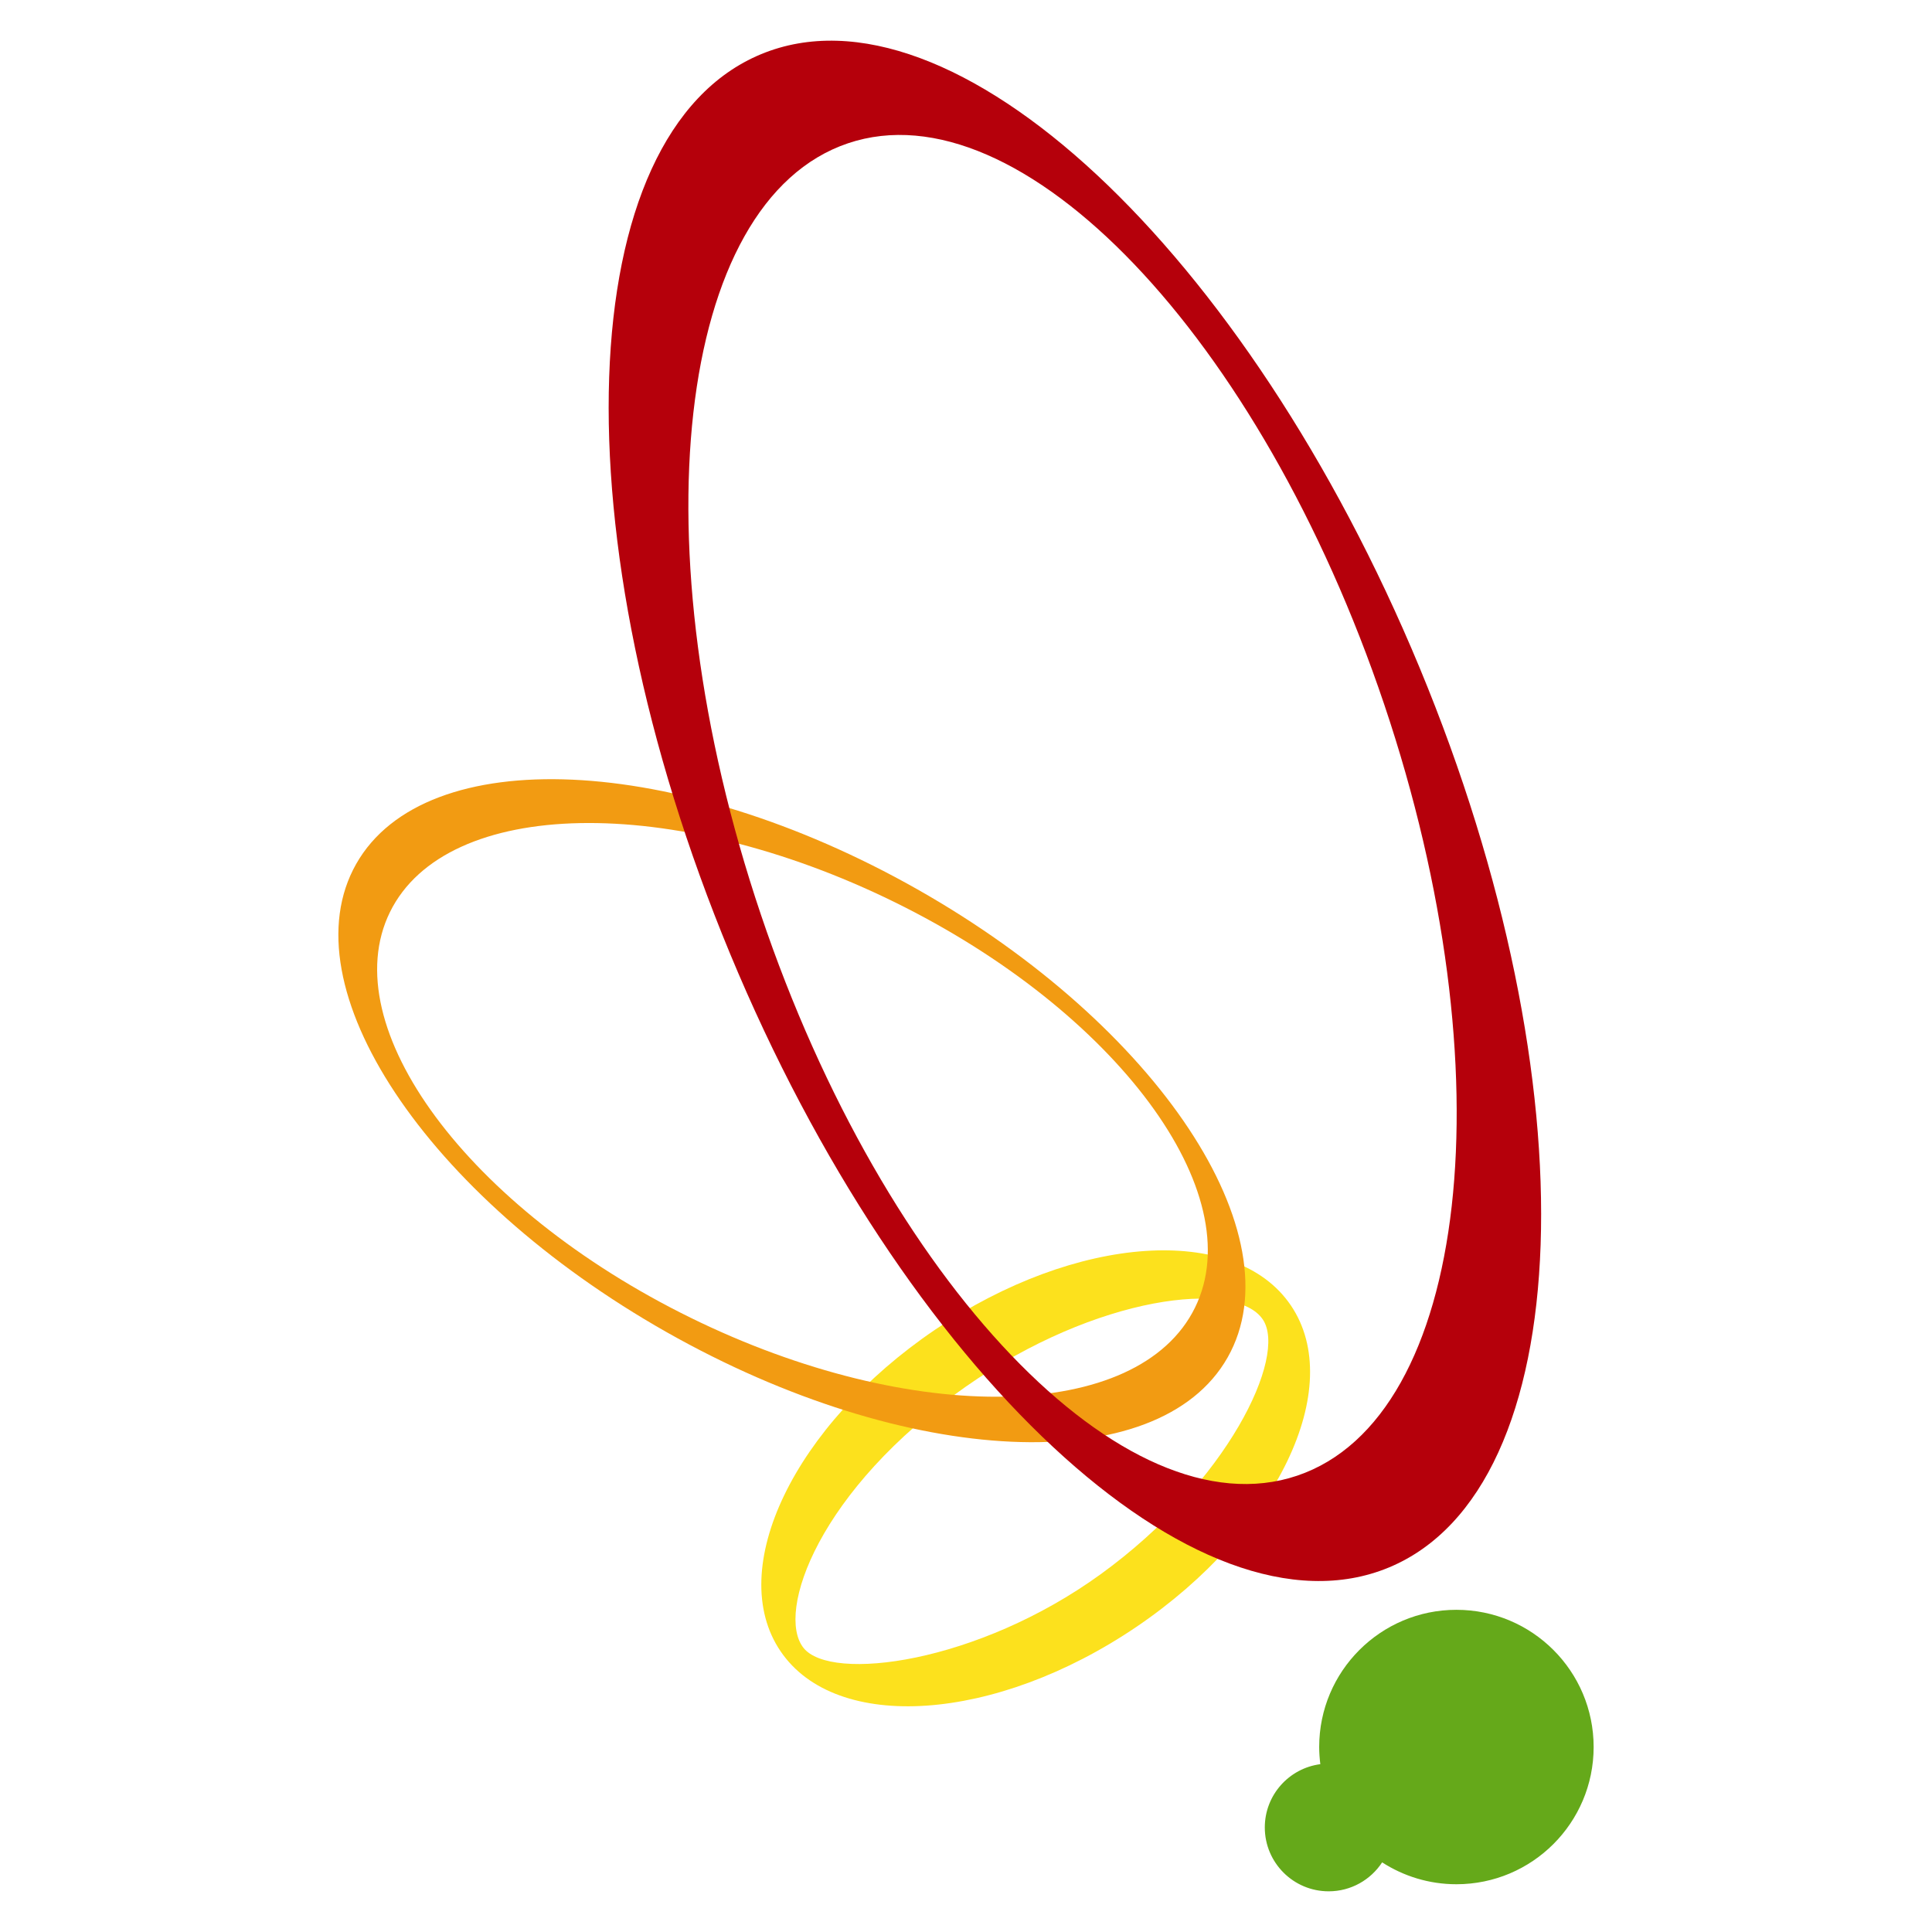
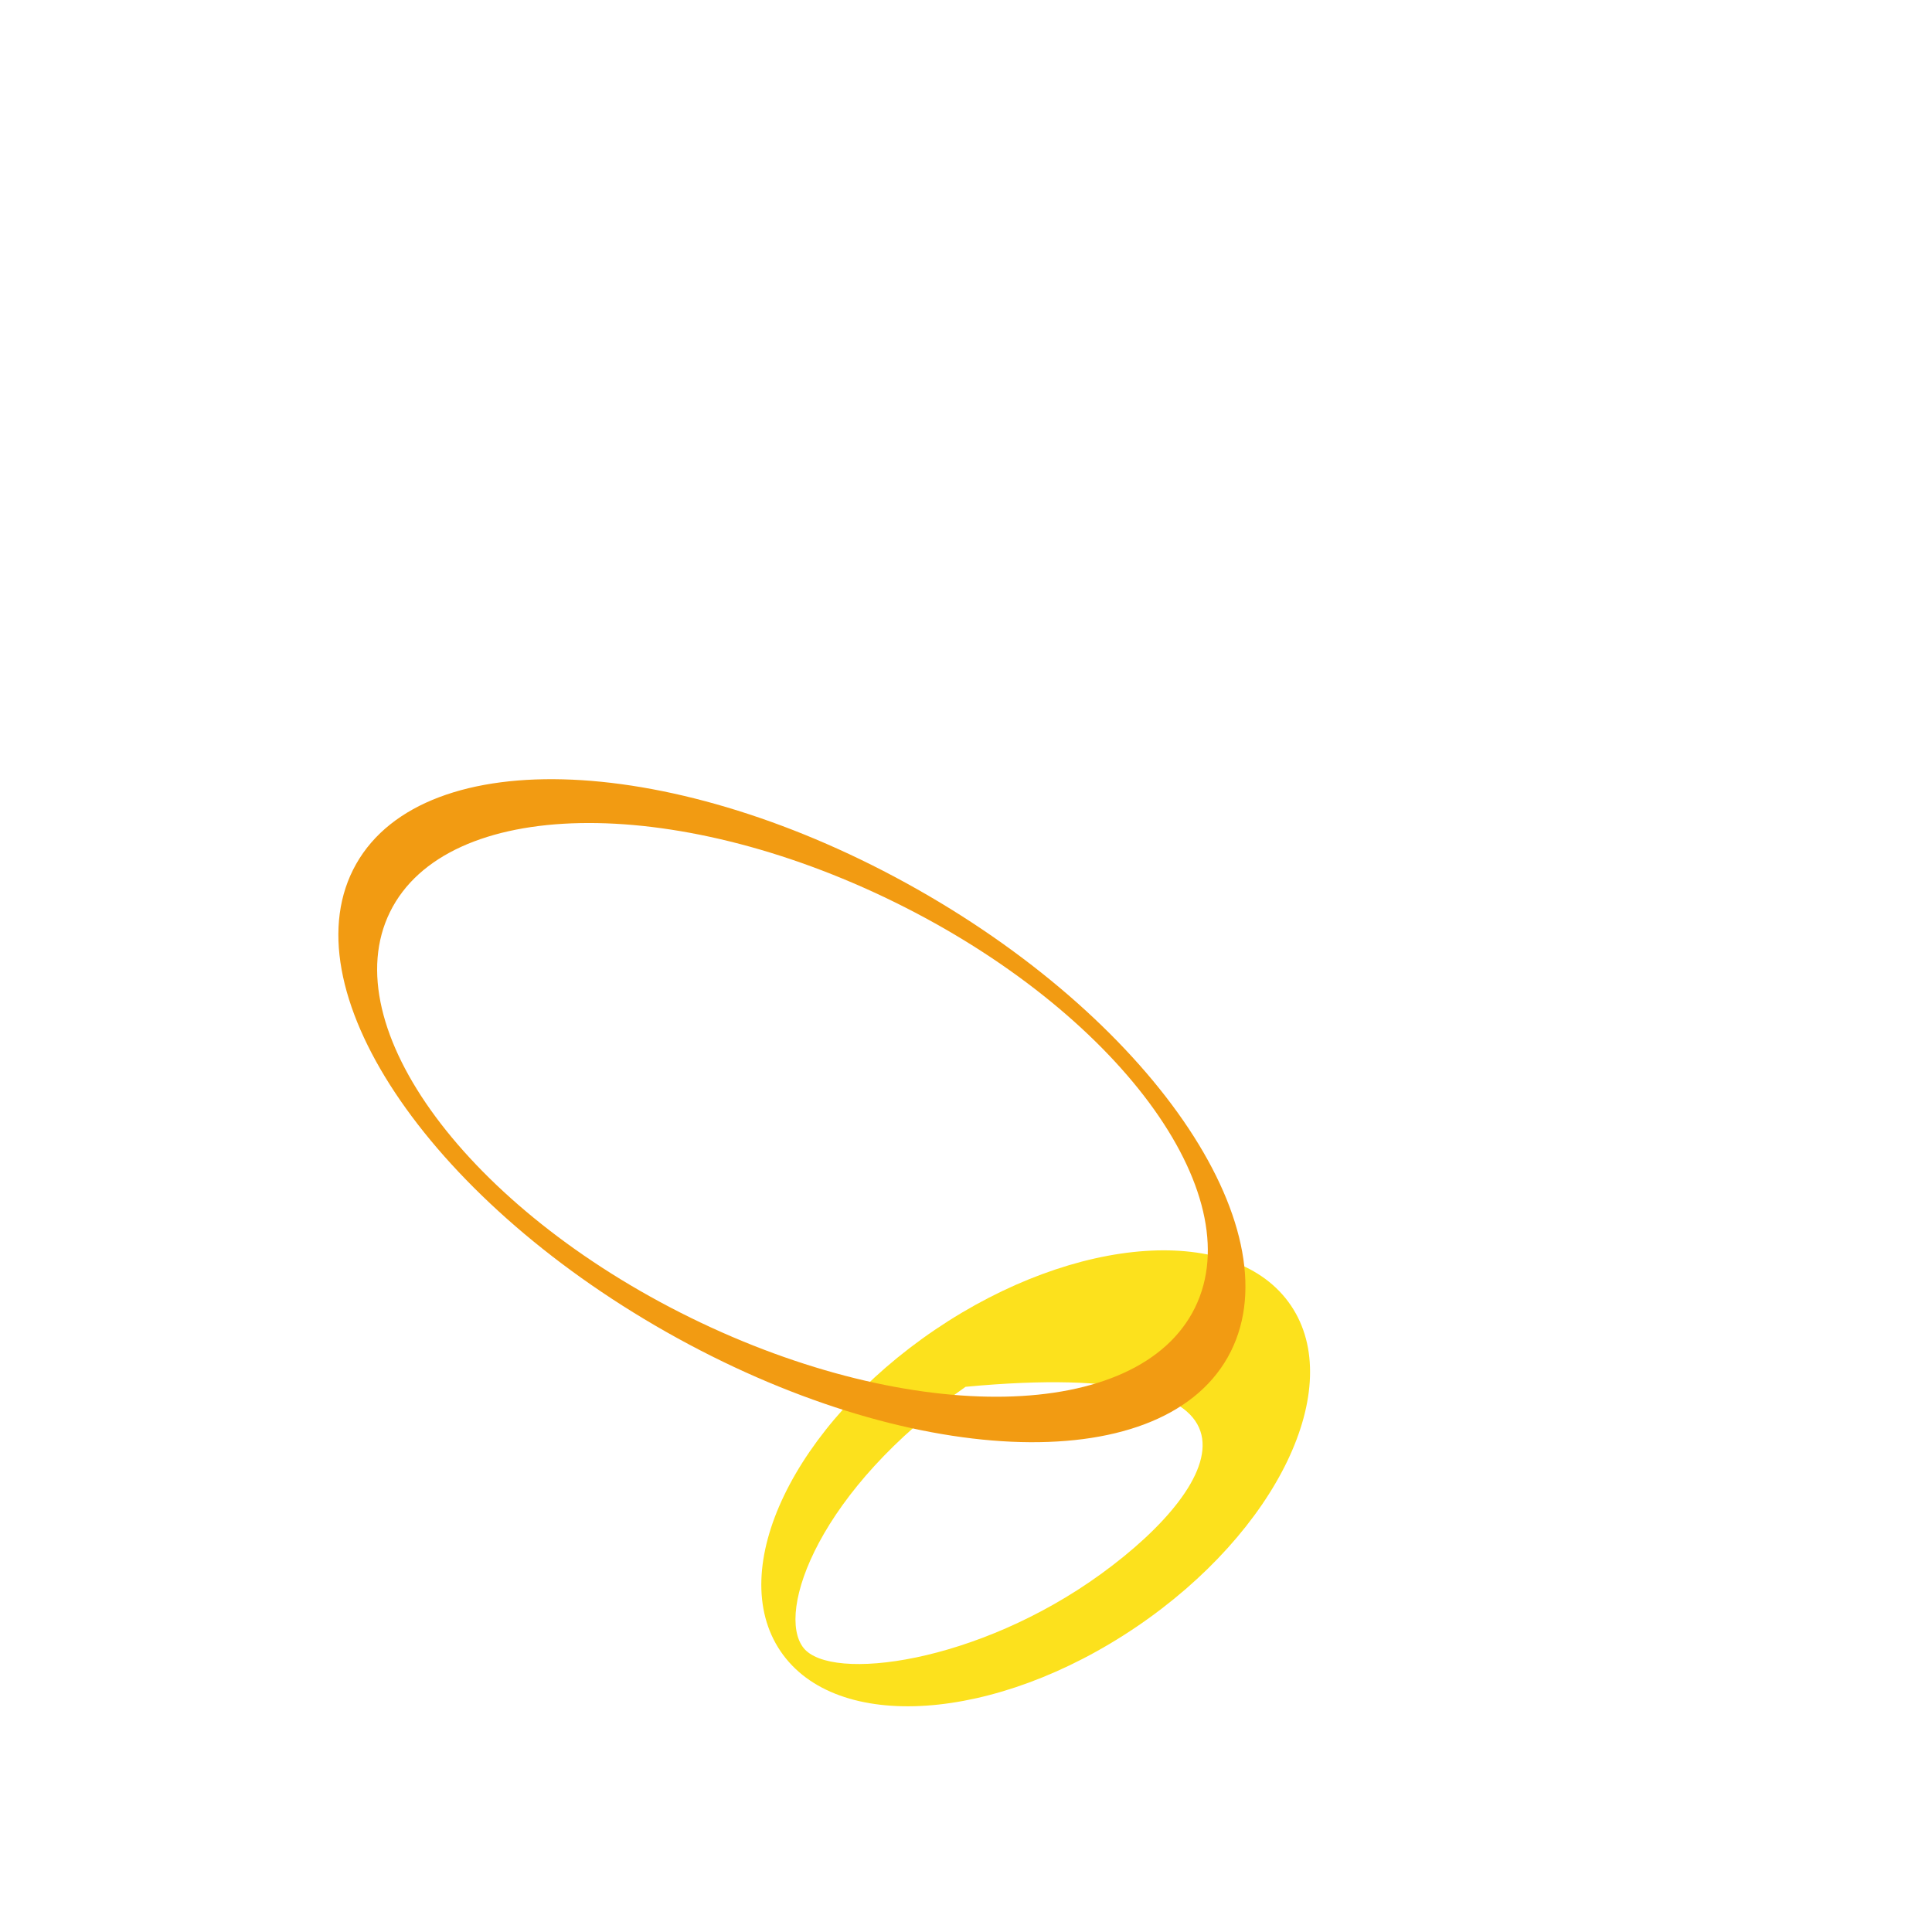
<svg xmlns="http://www.w3.org/2000/svg" version="1.1" id="圖層_1" x="0px" y="0px" width="68px" height="68px" viewBox="26 0 68 68" enable-background="new 26 0 68 68" xml:space="preserve">
-   <path fill="#FCE11D" d="M71.434,45.946c-1.957-2.888-7.564-2.505-12.525,0.857c-4.96,3.361-7.394,8.427-5.437,11.314  c1.957,2.889,7.564,2.505,12.525-0.856C70.956,53.9,73.391,48.834,71.434,45.946z M64.739,55.408  c-4.335,3.139-9.498,3.806-10.459,2.591c-0.988-1.25,0.548-5.576,5.705-9.188c4.62-3.235,9.516-3.787,10.463-2.368  C71.319,47.747,69.203,52.176,64.739,55.408z" />
+   <path fill="#FCE11D" d="M71.434,45.946c-1.957-2.888-7.564-2.505-12.525,0.857c-4.96,3.361-7.394,8.427-5.437,11.314  c1.957,2.889,7.564,2.505,12.525-0.856C70.956,53.9,73.391,48.834,71.434,45.946z M64.739,55.408  c-4.335,3.139-9.498,3.806-10.459,2.591c-0.988-1.25,0.548-5.576,5.705-9.188C71.319,47.747,69.203,52.176,64.739,55.408z" />
  <path fill="#F29B12" d="M58.286,31.3c-8.471-4.796-17.313-5.195-19.75-0.891c-2.438,4.303,2.454,11.68,10.923,16.476  c8.47,4.797,17.313,5.196,19.75,0.892C71.646,43.473,66.756,36.096,58.286,31.3z M68.059,46.026  c-1.983,4.039-9.936,4.195-17.76,0.35C42.475,42.53,37.741,36.14,39.726,32.101c1.985-4.038,9.937-4.194,17.761-0.349  C65.311,35.599,70.044,41.989,68.059,46.026z" />
-   <path fill="#B5000B" d="M75.967,23.505C69.865,8.798,59.486-0.872,52.785,1.908c-6.701,2.78-7.188,16.957-1.086,31.666  C57.8,48.28,68.179,57.95,74.882,55.171C81.582,52.391,82.068,38.214,75.967,23.505z M71.653,51.94  c-6.059,2.042-14.508-6.802-18.873-19.751c-4.365-12.951-2.992-25.104,3.067-27.146C61.904,3,70.355,11.844,74.72,24.794  C79.083,37.745,77.712,49.899,71.653,51.94z" />
-   <path fill="#65A91A" d="M77.261,56.66c-2.667,0-4.83,2.162-4.83,4.829c0,0.205,0.016,0.407,0.04,0.604  c-1.103,0.145-1.954,1.085-1.954,2.227c0,1.241,1.006,2.248,2.248,2.248c0.788,0,1.48-0.406,1.882-1.019  c0.753,0.485,1.65,0.77,2.614,0.77c2.667,0,4.83-2.163,4.83-4.83S79.928,56.66,77.261,56.66z" />
</svg>